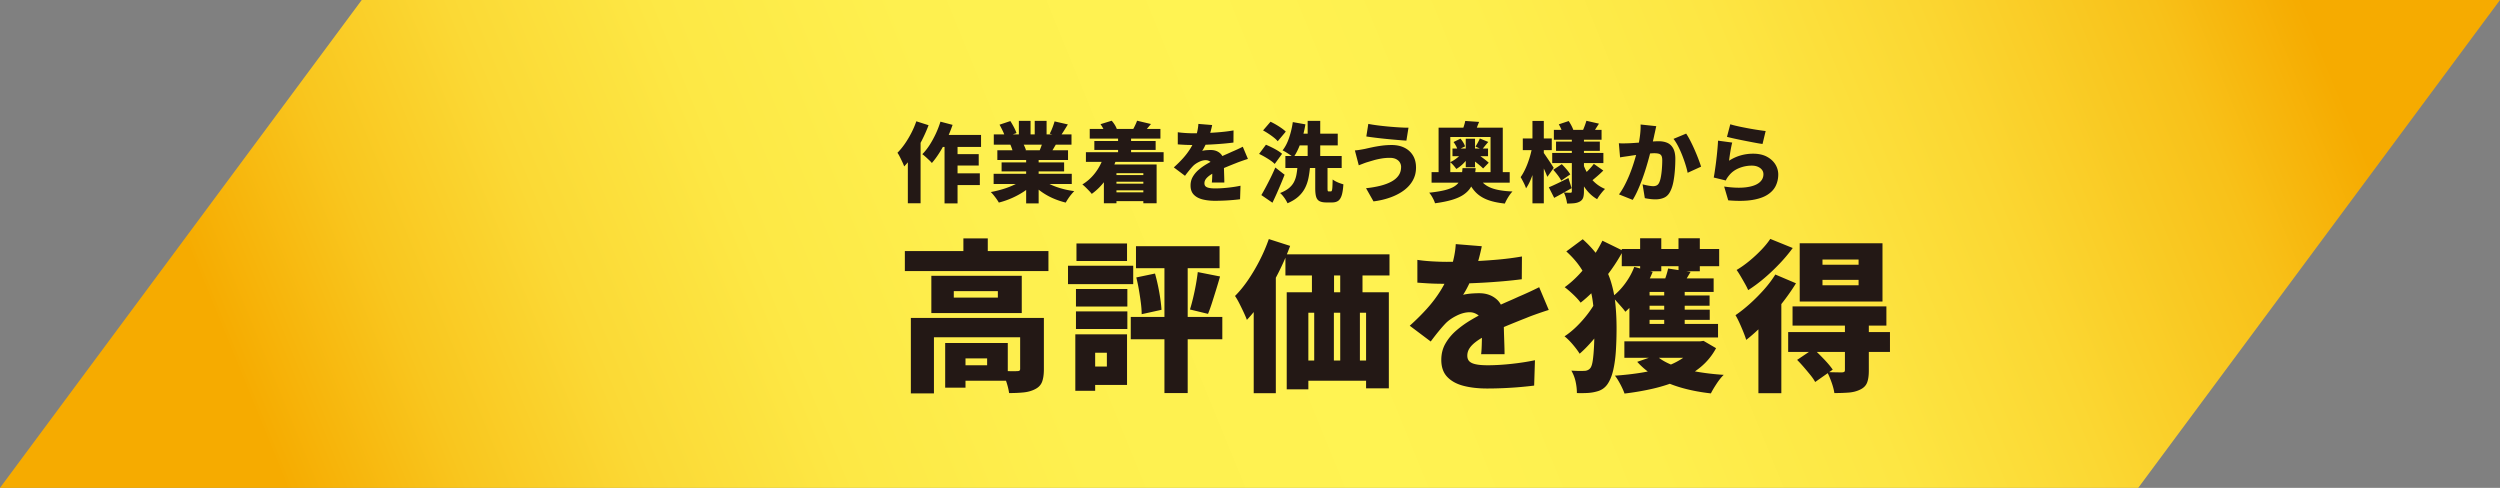
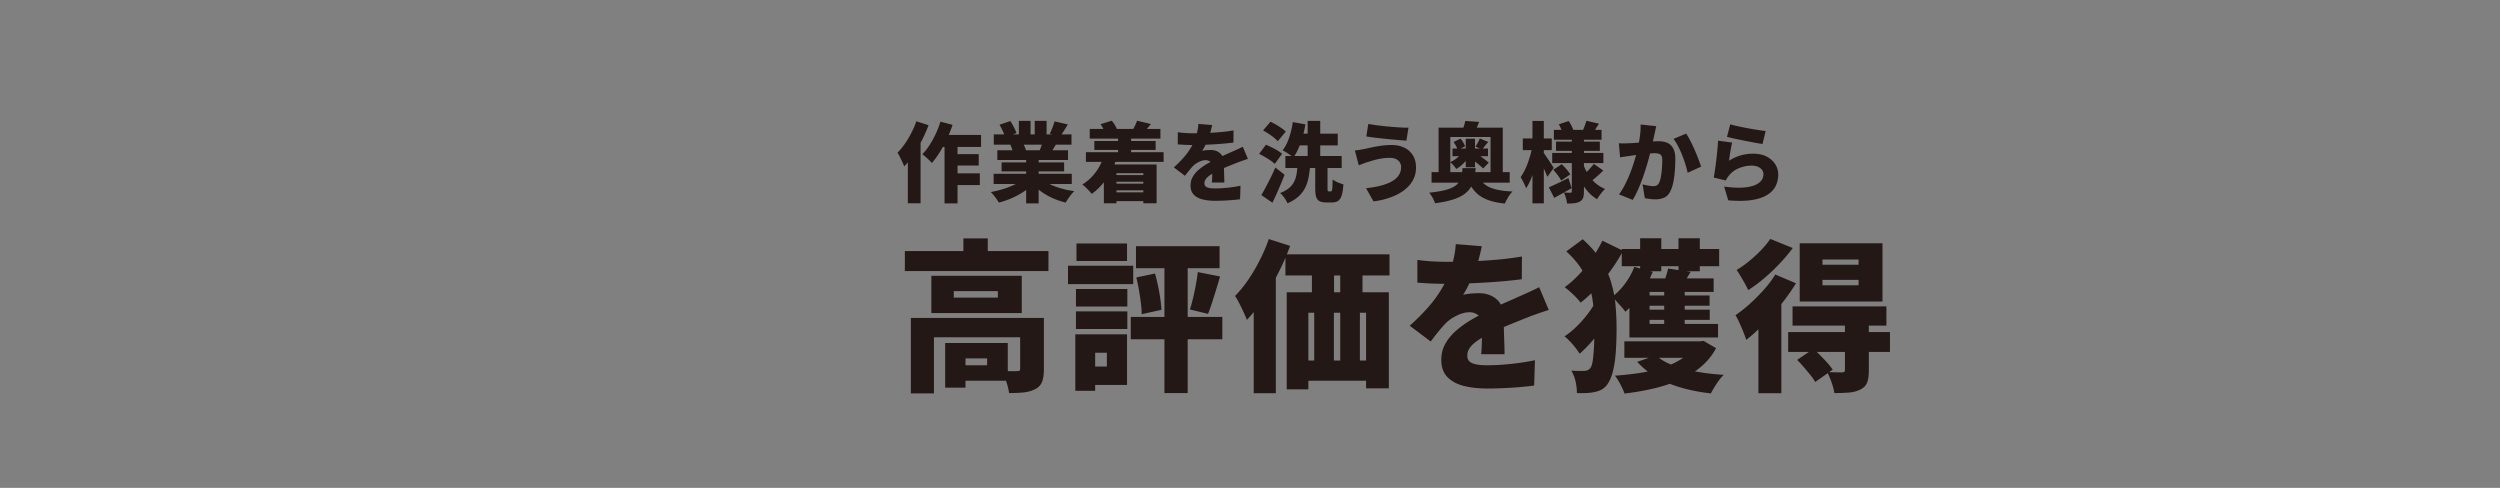
<svg xmlns="http://www.w3.org/2000/svg" data-name="レイヤー 2" viewBox="0 0 922.43 180">
  <rect x="0" y="0" width="922.43" height="180" fill="#808080" stroke="none" />
  <defs>
    <linearGradient id="a" data-name="名称未設定グラデーション 760" x1="-940.61" y1="2216.38" x2="4.89" y2="2602.54" gradientTransform="matrix(1 0 0 -1 877.25 2520.63)" gradientUnits="userSpaceOnUse">
      <stop offset=".2" stop-color="#f6ab00" />
      <stop offset=".2" stop-color="#f6ac01" />
      <stop offset=".26" stop-color="#f9c61e" />
      <stop offset=".32" stop-color="#fbd935" />
      <stop offset=".39" stop-color="#fde845" />
      <stop offset=".47" stop-color="#fef04f" />
      <stop offset=".57" stop-color="#fff352" />
      <stop offset=".66" stop-color="#feef4e" />
      <stop offset=".74" stop-color="#fde643" />
      <stop offset=".81" stop-color="#fbd732" />
      <stop offset=".89" stop-color="#f8c119" />
      <stop offset=".94" stop-color="#f6ab00" />
    </linearGradient>
  </defs>
-   <path fill="url(#a)" d="M788.95 180L922.43 0H133.47L0 180h788.95z" />
  <path d="M338.11 44.76l4.51 1.44c-.68 1.81-1.5 3.66-2.45 5.54-.95 1.88-1.98 3.65-3.09 5.31-1.11 1.66-2.26 3.11-3.46 4.35-.13-.38-.34-.9-.64-1.54s-.61-1.29-.94-1.94c-.33-.65-.63-1.17-.91-1.55.94-.94 1.84-2.03 2.7-3.26.86-1.24 1.66-2.57 2.4-4 .74-1.43 1.36-2.88 1.87-4.35zm-3.14 9.19l4.7-4.7v25.76h-4.7V53.95zM347 44.89l4.48 1.18c-.6 1.75-1.3 3.49-2.11 5.23a44.15 44.15 0 01-2.64 4.88c-.95 1.52-1.92 2.84-2.9 3.97-.23-.3-.57-.66-1.01-1.07-.44-.42-.88-.83-1.33-1.23-.45-.4-.84-.73-1.18-.96.94-.94 1.82-2.05 2.66-3.34.83-1.29 1.59-2.68 2.29-4.16a35.37 35.37 0 001.74-4.5zm-.44 4.9h15.42v4.42h-17.63l2.21-4.42zm1.95 1.47h4.8v23.78h-4.8V51.26zm2.33 12.7h10.69v4.32h-10.69v-4.32zm.04-7.1h10.24v4.22h-10.24v-4.22zm27.07 8.99l3.65 1.63c-1.02 1.11-2.24 2.13-3.63 3.07-1.4.94-2.9 1.77-4.5 2.48s-3.24 1.29-4.93 1.71c-.21-.38-.49-.82-.83-1.3-.34-.48-.7-.95-1.07-1.41-.37-.46-.73-.85-1.07-1.17 1.62-.3 3.22-.69 4.78-1.18a29.51 29.51 0 004.34-1.73c1.32-.66 2.41-1.36 3.26-2.11zm-11.33-1.73h28.83v3.78h-28.83v-3.78zm.06-14.53h28.67v3.78h-28.67v-3.78zm1.31 5.86h26.08v3.58h-26.08v-3.58zm.8-9.44l4-1.34c.43.66.86 1.41 1.3 2.24.44.83.76 1.56.98 2.18l-4.22 1.5c-.15-.62-.43-1.35-.83-2.21-.41-.85-.81-1.64-1.22-2.37zm.77 13.92h23.07v3.3h-23.07v-3.3zm3.23-6.62l4.54-.67c.23.41.47.87.7 1.39.23.52.41.98.51 1.36l-4.77.77c-.09-.36-.22-.82-.42-1.38s-.38-1.05-.58-1.47zm3.14-8.71h4.32v6.78h-4.32V44.6zm2.69 12.71h4.61v17.73h-4.61V57.31zm5.37 8.44c.64.58 1.4 1.12 2.29 1.63.88.51 1.87.97 2.94 1.38 1.08.41 2.22.76 3.42 1.06s2.45.53 3.73.7a19.488 19.488 0 00-2.26 2.79c-.35.53-.65 1.01-.88 1.44-1.3-.32-2.56-.72-3.78-1.2-1.22-.48-2.37-1.04-3.46-1.68-1.09-.64-2.11-1.35-3.06-2.14-.95-.79-1.8-1.64-2.54-2.56l3.58-1.41zm-2.21-21.15h4.38v6.5h-4.38v-6.5zm3.14 7.11l4.96 1.12c-.47.79-.91 1.53-1.31 2.21-.41.68-.77 1.27-1.09 1.76l-3.97-1.09c.26-.6.52-1.26.78-2 .27-.74.47-1.4.62-2zm4.19-6.92l4.9 1.12c-.53.88-1.05 1.71-1.55 2.5s-.96 1.46-1.36 2.02l-3.78-1.12c.23-.43.46-.9.69-1.42a27.89 27.89 0 001.1-3.09zm18.06 13.12l4.64 1.12c-.92 2.62-2.16 5.02-3.73 7.18-1.57 2.17-3.32 3.94-5.26 5.33-.23-.32-.56-.7-.98-1.14-.42-.44-.85-.87-1.3-1.31-.45-.44-.84-.78-1.18-1.04 1.81-1.09 3.4-2.52 4.75-4.29s2.37-3.72 3.06-5.86zm-6.5-1.76h28.67v3.58h-28.67v-3.58zm1.41-8.57h26.08v3.55h-26.08v-3.55zm1.7 4.45h22.62v3.3h-22.62v-3.3zm2.27-6.21l4.13-1.28c.41.45.78.96 1.14 1.52.35.57.6 1.08.75 1.55l-4.29 1.54c-.13-.47-.36-1.02-.69-1.65-.33-.63-.68-1.19-1.04-1.68zm1.25 14.85h19.46v14.34h-4.9v-11.1h-9.92v11.1h-4.64V60.67zm2.56 10.3h14.43v3.23h-14.43v-3.23zm.06-6.37h13.86v2.46h-13.86V64.6zm0 3.17h13.86v2.46h-13.86v-2.46zm2.62-17.54h4.8v8.8h-4.8v-8.8zm7.01-5.69l5.12 1.22c-.51.62-.99 1.18-1.42 1.7-.44.51-.82.95-1.14 1.31l-3.97-1.18c.26-.47.52-.98.78-1.54.27-.55.47-1.06.62-1.5zm27.7 1.57c-.11.58-.28 1.33-.53 2.27s-.6 2.01-1.07 3.2c-.3.68-.63 1.4-.99 2.14-.36.75-.73 1.4-1.09 1.95.21-.06.51-.12.9-.18.38-.05.78-.09 1.2-.11.42-.02.77-.03 1.07-.03 1.39 0 2.54.41 3.46 1.22.92.81 1.38 2.02 1.38 3.62 0 .45 0 .98.02 1.58.01.61.03 1.24.05 1.9l.06 1.95c.02.64.03 1.22.03 1.73h-4.61c.04-.34.07-.74.1-1.18.02-.45.04-.93.05-1.44l.03-1.5c.01-.49.02-.96.02-1.41 0-1.07-.26-1.79-.78-2.16-.52-.37-1.07-.56-1.65-.56-.81 0-1.66.22-2.54.66-.89.44-1.61.93-2.16 1.49-.47.49-.94 1.03-1.42 1.62-.48.59-1 1.25-1.55 2l-4.13-3.1c1.28-1.15 2.43-2.29 3.44-3.42 1.01-1.13 1.89-2.3 2.64-3.5.75-1.21 1.36-2.47 1.86-3.79.3-.85.55-1.74.75-2.67.2-.93.33-1.82.37-2.67l5.12.42zm-12.68 2.68c.81.13 1.76.22 2.85.29s2.06.1 2.91.1c1.39 0 2.93-.03 4.62-.1 1.7-.06 3.42-.17 5.18-.32 1.76-.15 3.43-.36 5.01-.64l-.03 4.48c-1.13.15-2.37.28-3.71.4-1.34.12-2.71.21-4.1.29-1.39.08-2.7.13-3.95.16s-2.34.05-3.28.05c-.43 0-.96 0-1.6-.02-.64-.01-1.3-.04-1.98-.08-.68-.04-1.32-.08-1.92-.13v-4.48zm25.86 9.86c-.36.11-.81.25-1.34.43s-1.07.37-1.6.56c-.53.19-1 .37-1.41.54-.98.38-2.15.85-3.5 1.41-1.35.55-2.77 1.21-4.24 1.95-.92.47-1.66.92-2.24 1.36-.58.44-1 .88-1.28 1.31-.28.44-.42.91-.42 1.42 0 .34.07.63.21.86.14.23.36.43.67.58.31.15.72.26 1.23.34.51.08 1.14.11 1.89.11 1.43 0 2.99-.09 4.67-.27 1.69-.18 3.23-.42 4.64-.72l-.16 4.99c-.64.08-1.49.18-2.54.27-1.06.1-2.17.17-3.34.22-1.17.05-2.29.08-3.36.08-1.75 0-3.3-.18-4.66-.53-1.35-.35-2.42-.94-3.2-1.76-.78-.82-1.17-1.94-1.17-3.34 0-1.19.27-2.27.82-3.22s1.25-1.8 2.13-2.56c.87-.76 1.82-1.44 2.85-2.05 1.02-.61 2.02-1.15 2.98-1.62.98-.51 1.83-.93 2.56-1.26.73-.33 1.4-.63 2.02-.9.62-.27 1.23-.54 1.82-.82.7-.3 1.39-.6 2.06-.91.67-.31 1.35-.63 2.03-.98l1.89 4.48zm4.14-1.86l2.53-3.39c.66.28 1.37.6 2.13.98.76.37 1.48.77 2.16 1.18s1.24.82 1.66 1.2l-2.72 3.74c-.38-.41-.9-.83-1.55-1.28-.65-.45-1.34-.88-2.08-1.31-.74-.43-1.45-.8-2.13-1.12zm.83 15.2c.49-.83 1.03-1.8 1.62-2.9.59-1.1 1.19-2.27 1.81-3.52.62-1.25 1.19-2.5 1.73-3.76l3.42 2.66c-.45 1.15-.92 2.31-1.41 3.47-.49 1.16-.99 2.32-1.5 3.47-.51 1.15-1.04 2.28-1.57 3.39l-4.1-2.82zm.64-23.87l2.75-3.2c.64.3 1.32.66 2.03 1.07.71.42 1.39.85 2.03 1.3.64.45 1.16.88 1.57 1.28l-2.98 3.55c-.34-.43-.82-.88-1.42-1.36s-1.26-.95-1.97-1.42-1.38-.87-2.02-1.22zm12.71 13.25h4.64c-.13 1.47-.32 2.87-.58 4.19-.26 1.32-.67 2.57-1.25 3.73-.58 1.16-1.38 2.22-2.42 3.18s-2.4 1.8-4.08 2.53c-.17-.38-.41-.82-.7-1.3s-.63-.94-.99-1.39c-.36-.45-.72-.81-1.06-1.09 1.39-.53 2.49-1.15 3.31-1.84.82-.69 1.44-1.46 1.86-2.3.42-.84.71-1.74.88-2.7.17-.96.3-1.96.38-3.01zm-1.76-16.32l4.67.83c-.26 1.56-.6 3.09-1.04 4.61-.44 1.52-.94 2.92-1.5 4.21-.57 1.29-1.19 2.42-1.87 3.38-.3-.26-.69-.55-1.18-.88-.49-.33-.99-.66-1.5-.98-.51-.32-.96-.56-1.34-.74.96-1.19 1.76-2.73 2.4-4.61.64-1.88 1.1-3.82 1.38-5.82zm-2.72 12.51h20.77v4.42h-20.77v-4.42zm3.74-8.25h15.58v4.35h-15.58v-4.35zm4.48-4.71h4.64v15.26h-4.64V44.6zm2.79 15.91h4.54v8.9c0 .53.03.87.08 1.01s.18.21.37.21h.77c.17 0 .3-.11.38-.32.08-.21.15-.63.19-1.26.04-.63.07-1.57.1-2.83.3.23.68.48 1.15.72s.96.46 1.47.64.96.33 1.34.43c-.11 1.73-.31 3.08-.62 4.05-.31.97-.75 1.65-1.31 2.05-.57.39-1.31.59-2.22.59h-2.11c-1.13 0-1.99-.17-2.59-.5-.6-.33-1-.88-1.22-1.65s-.32-1.8-.32-3.1v-8.93zm31.69 1.12c0-.6-.15-1.15-.45-1.66-.3-.51-.76-.93-1.38-1.25-.62-.32-1.41-.48-2.37-.48-1.13 0-2.22.1-3.28.29-1.06.19-2 .41-2.83.66-.83.25-1.49.44-1.98.59-.45.13-.99.31-1.63.56-.64.25-1.21.46-1.7.66l-1.44-5.5c.6-.04 1.25-.12 1.95-.24s1.32-.23 1.86-.34c.81-.19 1.73-.39 2.75-.61 1.02-.21 2.13-.4 3.33-.56 1.19-.16 2.42-.24 3.68-.24 1.79 0 3.36.33 4.7.99 1.34.66 2.39 1.61 3.15 2.85.76 1.24 1.14 2.73 1.14 4.48s-.38 3.26-1.14 4.66c-.76 1.4-1.83 2.62-3.23 3.68s-3.06 1.94-4.98 2.64c-1.92.7-4.03 1.21-6.34 1.5l-2.75-4.86c2-.21 3.81-.53 5.41-.94 1.6-.42 2.96-.94 4.08-1.57 1.12-.63 1.97-1.38 2.56-2.26.59-.87.88-1.89.88-3.04zm-12.09-15.91c.96.19 2.1.37 3.42.54 1.32.17 2.69.32 4.11.45 1.42.13 2.77.23 4.05.3 1.28.08 2.36.11 3.23.11l-.77 4.77c-.96-.06-2.09-.15-3.39-.26-1.3-.11-2.65-.23-4.05-.37-1.4-.14-2.74-.29-4.02-.45-1.28-.16-2.39-.31-3.33-.46l.74-4.64zm34.75 16.32h4.86c-.13 1.43-.33 2.74-.59 3.94-.27 1.2-.7 2.27-1.3 3.23-.6.96-1.44 1.81-2.51 2.56s-2.47 1.39-4.19 1.92-3.86.97-6.42 1.31c-.11-.38-.28-.82-.51-1.31-.24-.49-.5-.97-.78-1.42s-.57-.85-.85-1.17c2.22-.23 4.06-.53 5.52-.88s2.62-.78 3.49-1.28c.86-.5 1.51-1.08 1.95-1.74.44-.66.75-1.42.93-2.27.18-.85.31-1.81.4-2.88zm-11.42 1.47h28.83v3.9h-28.83v-3.9zm2.59-16.41h23.68v18.3h-4.51V50.55h-14.85V65.4h-4.32V47.1zm9.09 8.77l2.69.99c-.38.68-.85 1.38-1.41 2.08-.56.7-1.16 1.35-1.82 1.94-.66.59-1.33 1.07-2.02 1.46-.26-.38-.6-.83-1.04-1.33-.44-.5-.84-.89-1.2-1.17.62-.28 1.23-.63 1.84-1.06s1.17-.89 1.7-1.39c.52-.5.94-1.01 1.26-1.52zm-3.97-1.06h13.12v2.82h-13.12v-2.82zm.39-2.4l2.56-1.25c.36.41.7.88 1.02 1.41.32.53.54 1.01.67 1.44l-2.75 1.34c-.09-.43-.27-.91-.56-1.46-.29-.54-.6-1.04-.94-1.49zm4.32-7.78l5.12.35c-.34.81-.63 1.54-.86 2.18-.23.64-.47 1.21-.7 1.7l-4.77-.35c.23-.58.47-1.22.7-1.94.23-.71.41-1.36.51-1.94zm.19 6.56h3.42v10.53h-3.42V51.19zm4.67 13.89c.9 1.88 2.34 3.24 4.32 4.1 1.98.85 4.74 1.34 8.26 1.47-.34.34-.69.77-1.06 1.3s-.7 1.06-1.01 1.62c-.31.55-.56 1.07-.75 1.54-2.67-.28-4.89-.77-6.67-1.49-1.78-.72-3.25-1.72-4.4-3.01-1.15-1.29-2.14-2.94-2.98-4.94l4.29-.58zm-2.94-6.69l1.98-1.89c.53.34 1.1.72 1.7 1.14s1.17.84 1.71 1.26 1 .81 1.36 1.15l-2.08 2.11c-.32-.34-.75-.74-1.28-1.18-.53-.45-1.1-.9-1.7-1.36-.6-.46-1.16-.87-1.7-1.23zm3.48-7.29l3.1 1.28c-.47.53-.9 1.04-1.28 1.52s-.74.9-1.06 1.26l-2.37-1.09c.28-.43.57-.92.88-1.49.31-.56.55-1.06.72-1.49zm19.33 3.04l2.5.86c-.21 1.26-.48 2.57-.8 3.92-.32 1.35-.68 2.68-1.07 3.98-.4 1.3-.84 2.52-1.33 3.65-.49 1.13-1.02 2.11-1.6 2.94-.19-.62-.49-1.33-.9-2.13-.41-.8-.77-1.47-1.09-2 .49-.68.96-1.47 1.41-2.37.45-.9.86-1.84 1.23-2.85.37-1 .7-2.02.98-3.06.28-1.03.5-2.02.67-2.96zm-3.49-3.04h10.69v4.29h-10.69V51.1zm3.56-6.47h4.19v30.4h-4.19v-30.4zm4.03 11.62c.17.21.44.59.8 1.12.36.53.75 1.11 1.17 1.73.42.62.79 1.19 1.14 1.73.34.53.58.91.7 1.12l-2.34 3.3c-.19-.49-.43-1.06-.7-1.71-.28-.65-.58-1.32-.91-2-.33-.68-.65-1.33-.94-1.94-.3-.61-.57-1.11-.8-1.52l1.89-1.82zm2.01 12.86c.94-.38 2.05-.89 3.33-1.5 1.28-.62 2.58-1.26 3.9-1.92l1.18 3.74c-1.05.6-2.13 1.21-3.25 1.84-1.12.63-2.18 1.21-3.18 1.74l-1.98-3.9zm1.25-12.67h18.88v3.74h-18.88v-3.74zm.39 6.21l3.14-2.08c.55.55 1.14 1.18 1.74 1.89.61.7 1.07 1.33 1.39 1.89l-3.33 2.3c-.28-.55-.7-1.21-1.26-1.97a26.7 26.7 0 00-1.68-2.03zm.22-14.72h17.6v3.62h-17.6v-3.62zm.8 4.32h16.16v3.42h-16.16v-3.42zm1.02-6.37l3.65-1.22c.36.53.71 1.12 1.04 1.76.33.64.57 1.21.72 1.7l-3.87 1.38c-.11-.49-.31-1.08-.61-1.76-.3-.68-.61-1.3-.93-1.86zm4.8 4.48h4.48v20.26c0 .98-.1 1.76-.3 2.34s-.59 1.03-1.17 1.38c-.6.34-1.29.55-2.06.64-.78.08-1.68.13-2.7.13-.06-.6-.21-1.29-.43-2.08s-.48-1.45-.75-1.98c.45.02.92.04 1.42.05.5.01.84.02 1.01.02.19 0 .33-.04.4-.13.07-.08.11-.21.11-.38V50.39zm4.23 10.24c.47 1.34 1.07 2.61 1.81 3.79.74 1.18 1.63 2.23 2.67 3.14 1.04.91 2.23 1.64 3.55 2.19-.3.28-.63.64-1.01 1.09-.37.45-.73.91-1.07 1.38-.34.47-.62.91-.83 1.31-1.37-.79-2.57-1.8-3.6-3.02-1.04-1.23-1.92-2.62-2.66-4.18s-1.35-3.23-1.84-5.02l2.98-.67zm1.15-16.03l4.64 1.06c-.47.73-.91 1.41-1.31 2.05-.41.64-.77 1.18-1.09 1.63l-3.62-1.02c.26-.55.51-1.18.77-1.87.26-.69.46-1.31.61-1.84zm2.75 15.9l3.49 2.46c-.73.73-1.48 1.43-2.27 2.11-.79.68-1.49 1.27-2.11 1.76l-2.98-2.24c.41-.34.85-.75 1.33-1.22.48-.47.94-.96 1.39-1.47.45-.51.83-.98 1.15-1.41zm9.23-7.61c.62.04 1.24.06 1.86.05.62-.01 1.25-.03 1.89-.05.53-.02 1.17-.06 1.92-.11s1.54-.11 2.37-.18 1.67-.13 2.51-.21c.84-.07 1.63-.13 2.35-.18.72-.04 1.33-.06 1.82-.06 1.24 0 2.31.21 3.22.62.91.42 1.62 1.1 2.13 2.06.51.96.77 2.24.77 3.84 0 1.24-.05 2.6-.16 4.08s-.29 2.91-.54 4.27c-.26 1.37-.62 2.52-1.09 3.46-.53 1.15-1.27 1.96-2.21 2.42-.94.46-2.06.69-3.36.69-.62 0-1.28-.04-1.98-.13s-1.34-.19-1.92-.32l-.83-5.09c.4.11.86.21 1.36.32.5.11.99.19 1.46.26s.83.1 1.09.1c.51 0 .95-.1 1.31-.29s.65-.5.86-.93c.28-.53.5-1.26.67-2.19.17-.93.3-1.94.38-3.02s.13-2.12.13-3.1c0-.79-.11-1.36-.32-1.73-.21-.36-.54-.6-.98-.72-.44-.12-.99-.18-1.65-.18-.45 0-1.07.04-1.86.11-.79.08-1.63.16-2.53.26-.9.1-1.73.2-2.5.3-.77.11-1.37.19-1.79.26-.51.09-1.16.18-1.95.29-.79.11-1.45.21-1.98.32l-.45-5.22zm13.8-6.31c-.11.47-.22.99-.34 1.55-.12.57-.23 1.07-.34 1.52-.11.53-.22 1.07-.35 1.62-.13.54-.25 1.07-.35 1.57-.11.5-.21 1-.32 1.49-.21.92-.49 2.01-.82 3.26-.33 1.26-.71 2.61-1.15 4.06-.44 1.45-.92 2.91-1.46 4.37-.53 1.46-1.1 2.86-1.7 4.21-.6 1.34-1.22 2.53-1.86 3.55l-5.06-2.02c.77-1.04 1.48-2.2 2.13-3.46.65-1.26 1.24-2.55 1.78-3.87a56.48 56.48 0 001.42-3.92c.42-1.29.77-2.49 1.07-3.6.3-1.11.53-2.07.7-2.88.3-1.54.53-2.97.69-4.3.16-1.33.22-2.59.18-3.76l5.76.61zm11.04 2.76c.49.73 1.01 1.62 1.55 2.67.54 1.06 1.07 2.17 1.58 3.34s.98 2.3 1.39 3.39c.42 1.09.74 2.02.98 2.78l-4.96 2.27c-.19-.94-.46-1.97-.82-3.1-.35-1.13-.76-2.28-1.22-3.44-.46-1.16-.96-2.27-1.5-3.31s-1.1-1.93-1.68-2.66l4.67-1.95zm16.99 3.29c-.11.38-.22.87-.34 1.46-.12.59-.23 1.2-.34 1.84-.11.64-.2 1.26-.29 1.86-.09.6-.15 1.11-.19 1.54 1.39-.9 2.83-1.55 4.32-1.97 1.49-.42 3.01-.62 4.54-.62 2 0 3.7.37 5.07 1.1 1.38.74 2.42 1.69 3.14 2.85.71 1.16 1.07 2.41 1.07 3.73 0 1.47-.3 2.85-.91 4.14-.61 1.29-1.62 2.4-3.04 3.31-1.42.92-3.31 1.57-5.68 1.95s-5.31.43-8.83.13l-1.5-5.09c3.11.45 5.75.55 7.9.3s3.79-.79 4.91-1.63c1.12-.84 1.68-1.91 1.68-3.22a2.6 2.6 0 00-.54-1.63c-.36-.47-.86-.84-1.5-1.12-.64-.28-1.39-.42-2.24-.42-1.62 0-3.17.3-4.66.9s-2.69 1.46-3.63 2.59c-.32.38-.58.72-.77 1.01-.19.29-.37.61-.54.98l-4.45-1.09c.13-.66.26-1.41.38-2.26s.26-1.74.38-2.7c.13-.96.24-1.94.35-2.93.11-.99.2-1.98.29-2.96.08-.98.15-1.9.19-2.75l5.22.7zm-.73-6.75c.81.26 1.81.51 2.99.77s2.42.5 3.7.74c1.28.24 2.48.44 3.62.61 1.13.17 2.05.3 2.75.38l-1.15 4.77c-.66-.08-1.46-.21-2.38-.38-.93-.17-1.91-.36-2.94-.56-1.04-.2-2.05-.4-3.06-.61-1-.2-1.91-.4-2.74-.59s-1.49-.35-2-.48l1.22-4.64zm-304.55 46.8h52.98v7.38h-52.98v-7.38zm2.22 24.66h43.5v7.14H344.6v20.7h-8.52v-27.84zm7.56-15.54H377v13.74h-33.36v-13.74zm5.1 24.78h7.5v16.5h-7.5v-16.5zm3.18-19.14v2.4h16.26v-2.4h-16.26zm.54 19.14h19.38v13.92h-19.38v-5.7h11.76v-2.52h-11.76v-5.7zm3-38.58h9v8.4h-9v-8.4zm20.94 29.34h8.76v18.96c0 1.88-.22 3.41-.66 4.59-.44 1.18-1.3 2.09-2.58 2.73-1.24.64-2.65 1.04-4.23 1.2-1.58.16-3.37.24-5.37.24-.16-1.24-.5-2.64-1.02-4.2s-1.06-2.88-1.62-3.96c1.04.04 2.14.07 3.3.09 1.16.02 1.94 0 2.34-.03.4 0 .68-.06.84-.18.16-.12.24-.34.24-.66v-18.78zm17.66-19.26h24.06v6.78h-24.06v-6.78zm2.7 25.32h7.32v20.82h-7.32v-20.82zm.24-16.74h18.96v6.48H397v-6.48zm0 8.28h18.96v6.48H397v-6.48zm.18-25.08h18.66v6.48h-18.66v-6.48zm3.78 33.54h14.88v18.66h-14.88v-6.78h7.44v-5.1h-7.44v-6.78zm16.26-6.42H451v8.22h-33.78v-8.22zm1.92-26.1h30.84v8.1h-30.84v-8.1zm.12 11.52l6.9-1.44c.4 1.4.77 2.91 1.11 4.53.34 1.62.62 3.19.84 4.71.22 1.52.37 2.9.45 4.14l-7.32 1.62c0-1.24-.1-2.64-.3-4.2-.2-1.56-.44-3.16-.72-4.8-.28-1.64-.6-3.16-.96-4.56zm10.38-8.64h8.58v51.3h-8.58v-51.3zm12.3 6.66l8.22 1.62c-.48 1.68-.98 3.36-1.5 5.04-.52 1.68-1.02 3.27-1.5 4.77s-.96 2.83-1.44 3.99l-6.66-1.62c.4-1.28.79-2.72 1.17-4.32.38-1.6.72-3.23 1.02-4.89.3-1.66.53-3.19.69-4.59zm26.22-12.18l7.86 2.52c-1.2 3.28-2.65 6.6-4.35 9.96-1.7 3.36-3.53 6.53-5.49 9.51-1.96 2.98-4 5.59-6.12 7.83-.24-.68-.62-1.58-1.14-2.7-.52-1.12-1.07-2.25-1.65-3.39-.58-1.14-1.11-2.05-1.59-2.73 1.68-1.68 3.29-3.65 4.83-5.91 1.54-2.26 2.97-4.68 4.29-7.26a61.92 61.92 0 003.36-7.83zm-5.58 17.4l8.16-8.16v47.64h-8.16v-39.48zm11.7-11.76h38.4v7.8h-38.4v-7.8zm.48 13.98h37.68v35.46h-8.4v-27.9h-21.3v28.26h-7.98v-35.82zm3.6 25.2h31.92v7.44h-31.92v-7.44zm5.7-38.22h8.16v18.66h-8.16V94.81zm.84 18.66h7.26v25.38h-7.26v-25.38zm9.6-18.72h8.22v18.66h-8.22V94.75zm0 18.66h7.26v25.38h-7.26v-25.38zm52.23-22.56c-.2 1.08-.53 2.5-.99 4.26-.46 1.76-1.13 3.76-2.01 6-.56 1.28-1.18 2.62-1.86 4.02-.68 1.4-1.36 2.62-2.04 3.66.4-.12.96-.23 1.68-.33s1.47-.17 2.25-.21c.78-.04 1.45-.06 2.01-.06 2.6 0 4.76.76 6.48 2.28 1.72 1.52 2.58 3.78 2.58 6.78 0 .84 0 1.83.03 2.97.02 1.14.05 2.33.09 3.57l.12 3.66c.04 1.2.06 2.28.06 3.24h-8.64c.08-.64.14-1.38.18-2.22.04-.84.07-1.74.09-2.7l.06-2.82c.02-.92.03-1.8.03-2.64 0-2-.49-3.35-1.47-4.05-.98-.7-2.01-1.05-3.09-1.05-1.52 0-3.11.41-4.77 1.23-1.66.82-3.01 1.75-4.05 2.79-.88.92-1.77 1.93-2.67 3.03-.9 1.1-1.87 2.35-2.91 3.75l-7.74-5.82c2.4-2.16 4.55-4.3 6.45-6.42a46.72 46.72 0 004.95-6.57 39.67 39.67 0 003.48-7.11c.56-1.6 1.03-3.27 1.41-5.01.38-1.74.61-3.41.69-5.01l9.6.78zm-23.76 5.04c1.52.24 3.3.42 5.34.54s3.86.18 5.46.18c2.6 0 5.49-.06 8.67-.18s6.42-.32 9.72-.6c3.3-.28 6.43-.68 9.39-1.2l-.06 8.4c-2.12.28-4.44.53-6.96.75s-5.08.4-7.68.54a263.922 263.922 0 01-13.56.39c-.8 0-1.8 0-3-.03-1.2-.02-2.44-.07-3.72-.15-1.28-.08-2.48-.16-3.6-.24v-8.4zm48.48 18.48c-.68.2-1.52.47-2.52.81-1 .34-2 .69-3 1.05-1 .36-1.88.7-2.64 1.02-1.84.72-4.03 1.6-6.57 2.64s-5.19 2.26-7.95 3.66c-1.72.88-3.12 1.73-4.2 2.55-1.08.82-1.88 1.64-2.4 2.46-.52.82-.78 1.71-.78 2.67 0 .64.13 1.18.39 1.62.26.44.68.8 1.26 1.08s1.35.49 2.31.63 2.14.21 3.54.21c2.68 0 5.6-.17 8.76-.51 3.16-.34 6.06-.79 8.7-1.35l-.3 9.36c-1.2.16-2.79.33-4.77.51-1.98.18-4.07.32-6.27.42-2.2.1-4.3.15-6.3.15-3.28 0-6.19-.33-8.73-.99-2.54-.66-4.54-1.76-6-3.3-1.46-1.54-2.19-3.63-2.19-6.27 0-2.24.51-4.25 1.53-6.03 1.02-1.78 2.35-3.38 3.99-4.8 1.64-1.42 3.42-2.7 5.34-3.84 1.92-1.14 3.78-2.15 5.58-3.03 1.84-.96 3.44-1.75 4.8-2.37 1.36-.62 2.62-1.18 3.78-1.68 1.16-.5 2.3-1.01 3.42-1.53a131.094 131.094 0 007.68-3.54l3.54 8.4zm17.63-3.66l6.24 3.72c-.92 1.8-2.07 3.7-3.45 5.7-1.38 2-2.85 3.9-4.41 5.7s-3.1 3.36-4.62 4.68c-.64-1.04-1.49-2.18-2.55-3.42-1.06-1.24-2.07-2.24-3.03-3 1.48-.96 2.97-2.17 4.47-3.63 1.5-1.46 2.9-3.05 4.2-4.77 1.3-1.72 2.35-3.38 3.15-4.98zm2.16-21.9l7.62 3.72c-2 3.72-4.38 7.27-7.14 10.65-2.76 3.38-5.6 6.21-8.52 8.49-.64-.88-1.55-1.88-2.73-3s-2.23-2.02-3.15-2.7c1.84-1.32 3.63-2.91 5.37-4.77 1.74-1.86 3.34-3.86 4.8-6s2.71-4.27 3.75-6.39zm-13.32 3.96l6.06-4.5c2.76 2.48 4.97 5.02 6.63 7.62 1.66 2.6 2.91 5.26 3.75 7.98.84 2.72 1.4 5.52 1.68 8.4.28 2.88.42 5.82.42 8.82 0 2.76-.08 5.48-.24 8.16-.16 2.68-.49 5.11-.99 7.29-.5 2.18-1.23 3.95-2.19 5.31-.96 1.32-2.24 2.18-3.84 2.58-1.12.32-2.3.51-3.54.57-1.24.06-2.52.07-3.84.03 0-1.4-.16-2.82-.48-4.26-.32-1.44-.84-2.78-1.56-4.02 1.28.08 2.34.12 3.18.12s1.52-.02 2.04-.06c.76-.12 1.36-.46 1.8-1.02.4-.52.7-1.49.9-2.91.2-1.42.35-3.17.45-5.25.1-2.08.15-4.32.15-6.72 0-3.8-.25-7.32-.75-10.56s-1.49-6.31-2.97-9.21c-1.48-2.9-3.7-5.69-6.66-8.37zm25.08 5.7l6.78 1.86c-1.12 2.8-2.58 5.51-4.38 8.13-1.8 2.62-3.7 4.81-5.7 6.57-.32-.48-.78-1.06-1.38-1.74l-1.83-2.07c-.62-.7-1.17-1.27-1.65-1.71 1.76-1.32 3.36-2.96 4.8-4.92s2.56-4 3.36-6.12zm22.68 27.48h1.56l1.32-.18 4.62 2.7a23.202 23.202 0 01-5.61 6.9c-2.3 1.92-4.93 3.53-7.89 4.83-2.96 1.3-6.15 2.35-9.57 3.15-3.42.8-6.99 1.42-10.71 1.86-.2-.6-.5-1.32-.9-2.16-.4-.84-.84-1.67-1.32-2.49-.48-.82-.92-1.47-1.32-1.95 3.52-.24 6.85-.62 9.99-1.14 3.14-.52 6.01-1.24 8.61-2.16 2.6-.92 4.86-2.06 6.78-3.42 1.92-1.36 3.4-3 4.44-4.92v-1.02zm-27.3-34.08h35.94v6.36h-35.94v-6.36zm.96 34.08h28.38v6.06h-28.38v-6.06zm1.86-18.66l7.44-3.3v19.32h-7.44v-16.02zm0 12.24h32.7v4.98h-32.7v-4.98zm3.24-16.8h27.84v4.98h-30.36l2.52-4.98zm-.42 6.3h26.76v3.78h-26.76v-3.78zm.06 5.22h26.76v3.78h-26.76v-3.78zm6.9 16.86c1.52 1.4 3.54 2.6 6.06 3.6 2.52 1 5.39 1.79 8.61 2.37 3.22.58 6.67.99 10.35 1.23-.84.8-1.71 1.88-2.61 3.24-.9 1.36-1.61 2.56-2.13 3.6-3.96-.44-7.63-1.15-11.01-2.13s-6.42-2.26-9.12-3.84c-2.7-1.58-5.05-3.47-7.05-5.67l6.9-2.4zm-5.82-43.2h7.8v12.18h-7.8V87.91zm10.32 11.16l8.28 1.26c-.68 1.16-1.32 2.23-1.92 3.21l-1.56 2.55-6.54-1.32c.32-.92.65-1.9.99-2.94.34-1.04.59-1.96.75-2.76zm-1.44 6.42h7.56v16.74h-7.56v-16.74zm5.28-17.58h7.86v12.18h-7.86V87.91zm35.72 13.38l7.62 3.24c-1.52 2.48-3.3 5.01-5.34 7.59s-4.18 5.02-6.42 7.32c-2.24 2.3-4.44 4.29-6.6 5.97-.2-.68-.53-1.6-.99-2.76-.46-1.16-.96-2.33-1.5-3.51-.54-1.18-1.03-2.13-1.47-2.85 1.76-1.2 3.54-2.61 5.34-4.23 1.8-1.62 3.52-3.35 5.16-5.19 1.64-1.84 3.04-3.7 4.2-5.58zm-1.86-13.14l8.28 3.36c-1.4 1.92-3.01 3.84-4.83 5.76a72.343 72.343 0 01-5.7 5.4c-1.98 1.68-3.95 3.14-5.91 4.38-.28-.68-.68-1.48-1.2-2.4-.52-.92-1.05-1.84-1.59-2.76-.54-.92-1.03-1.68-1.47-2.28 1.56-.92 3.13-2.03 4.71-3.33a50.7 50.7 0 004.41-4.08c1.36-1.42 2.46-2.77 3.3-4.05zm-4.38 28.14l8.04-8.04.42.18v36.66h-8.46v-28.8zm10.98 6.24h37.56v7.32h-37.56v-7.32zm1.62-9.48h34.62v7.08H661.4v-7.08zm1.68 19.74l6.06-4.08c1.2 1.12 2.49 2.4 3.87 3.84s2.45 2.72 3.21 3.84l-6.48 4.56c-.4-.76-.98-1.61-1.74-2.55-.76-.94-1.57-1.91-2.43-2.91-.86-1-1.69-1.9-2.49-2.7zm.96-43.02h30.54v21.48h-30.54V89.77zm8.4 6v1.92h13.32v-1.92h-13.32zm0 7.5v1.98h13.32v-1.98h-13.32zm8.28 16.02h8.82v17.46c0 1.88-.22 3.37-.66 4.47-.44 1.1-1.3 1.95-2.58 2.55-1.24.6-2.64.96-4.2 1.08s-3.32.18-5.28.18c-.16-1.16-.5-2.47-1.02-3.93s-1.06-2.73-1.62-3.81c1 .04 2.07.07 3.21.09 1.14.02 1.89.03 2.25.03.44-.04.73-.12.87-.24s.21-.34.21-.66v-17.22z" fill="#231815" />
</svg>